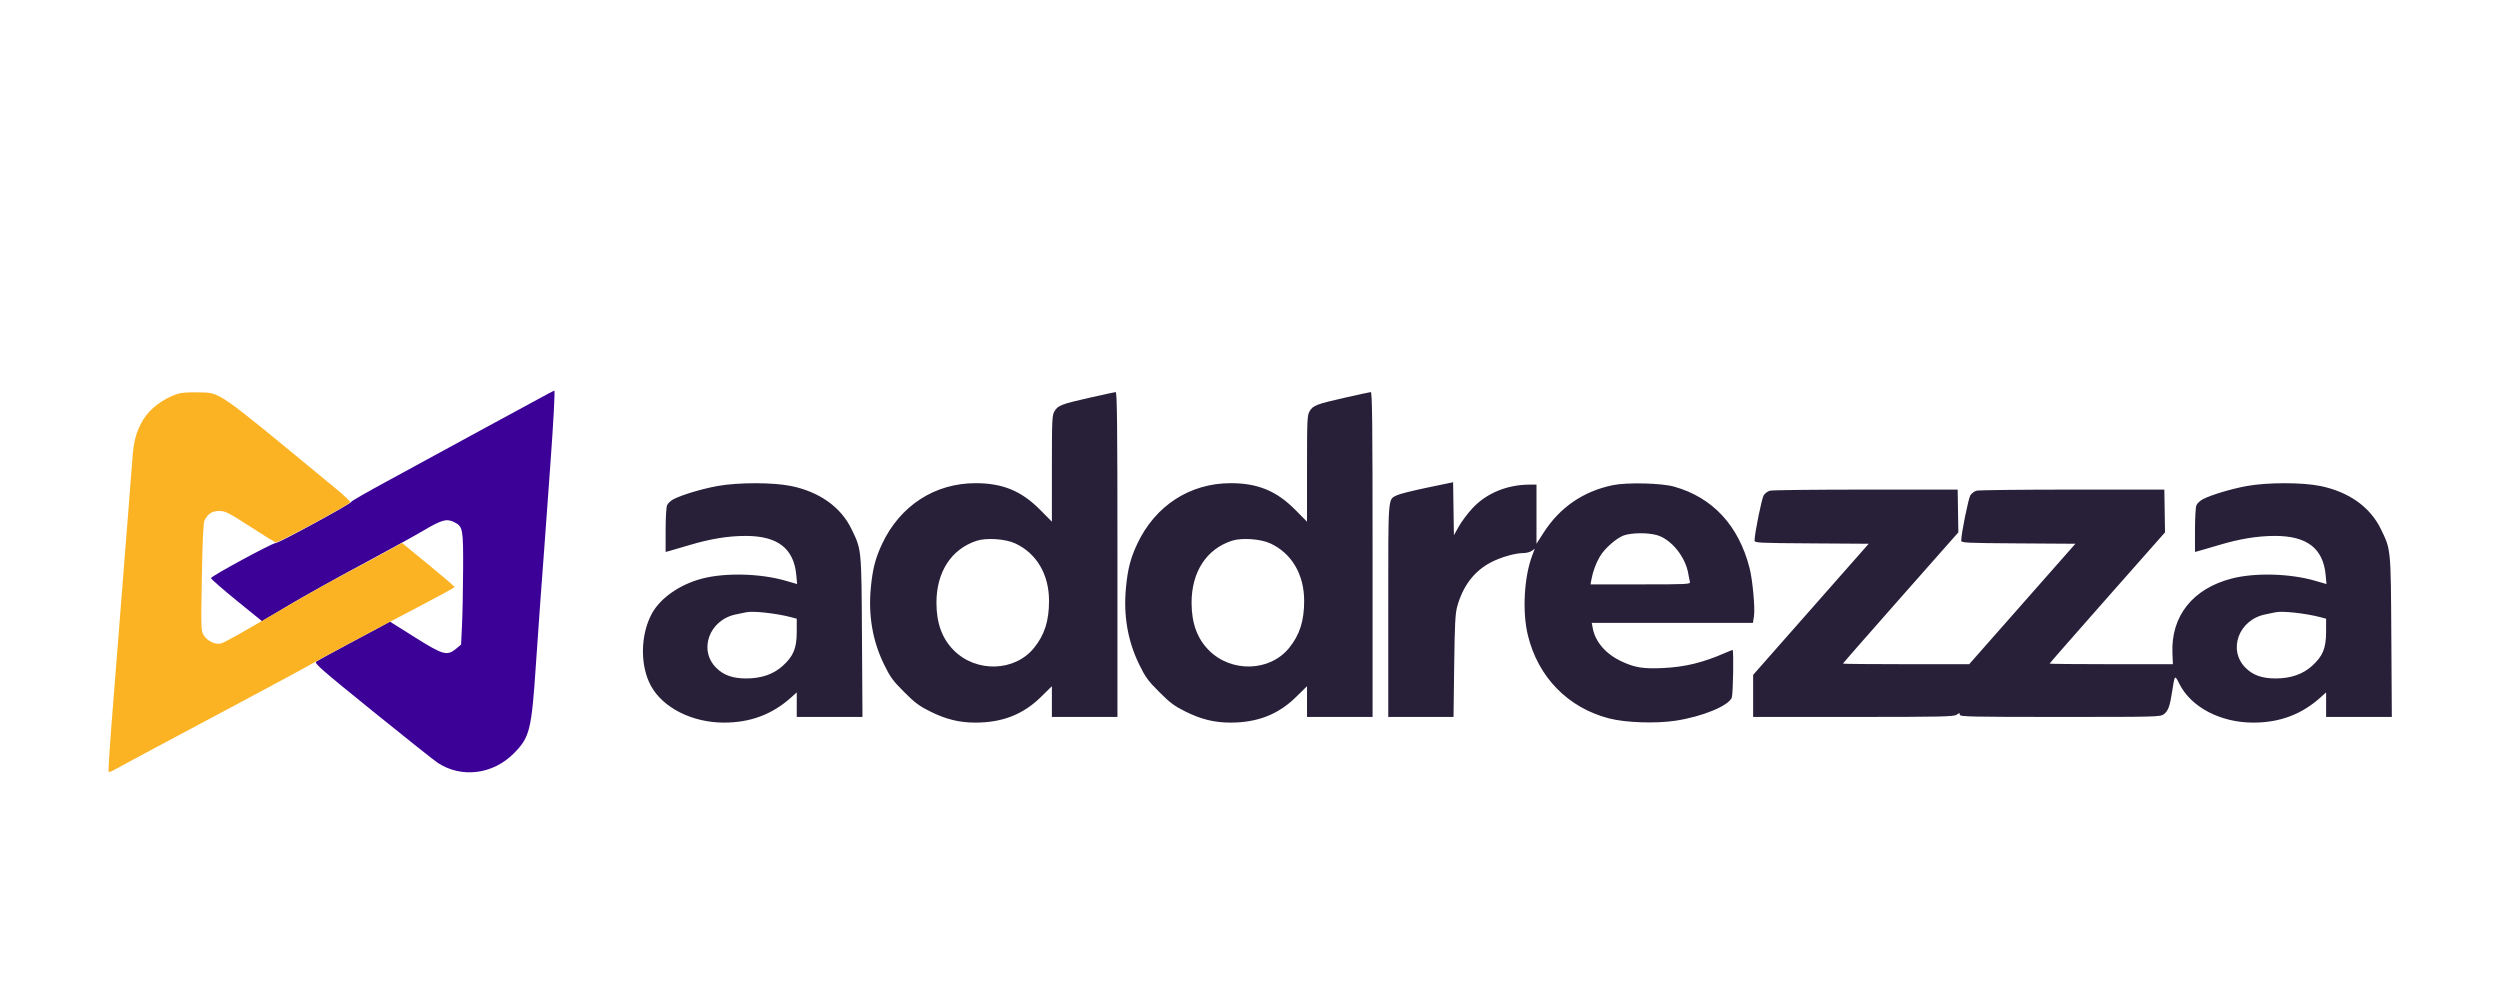
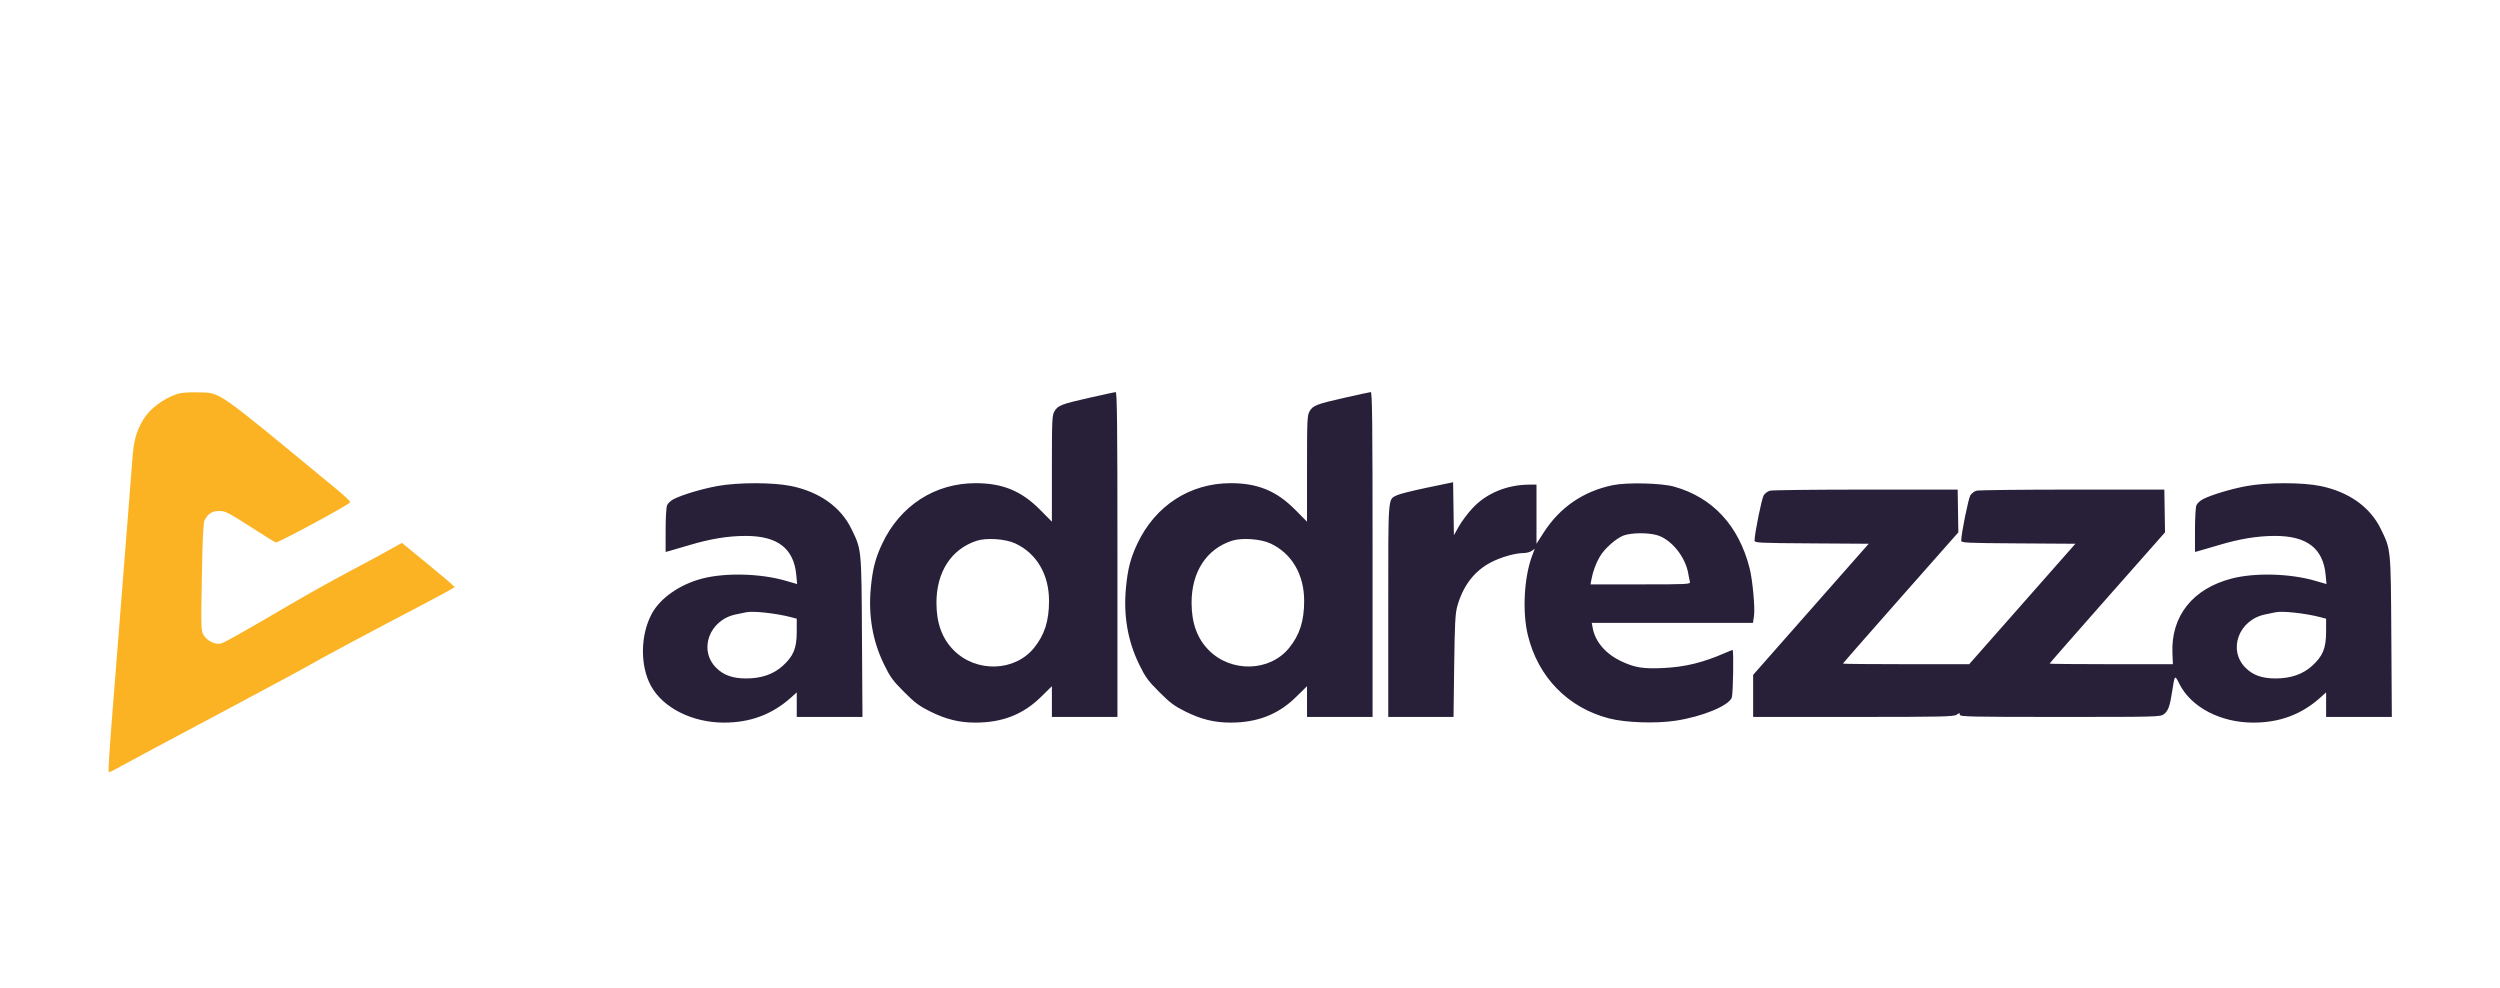
<svg xmlns="http://www.w3.org/2000/svg" width="1754" height="693" viewBox="0 0 1754 693" version="1.1">
-   <path d="M 377 280.321 C 370.675 283.782, 353.575 293.055, 339 300.929 C 324.425 308.803, 309.125 317.135, 305 319.445 C 300.875 321.755, 285.940 329.887, 271.811 337.517 C 257.682 345.146, 246.305 351.684, 246.528 352.045 C 247.086 352.948, 195.628 381, 193.415 381 C 190.939 381, 148.056 404.248, 148.025 405.608 C 148.011 406.217, 156.064 413.265, 165.920 421.271 L 183.841 435.826 202.670 424.616 C 213.027 418.450, 235.675 405.815, 253 396.539 C 270.325 387.263, 290.092 376.372, 296.926 372.337 C 310.167 364.518, 313.481 363.646, 319.033 366.517 C 324.728 369.462, 325.068 371.380, 324.920 399.753 C 324.846 413.914, 324.497 431.512, 324.143 438.861 L 323.500 452.222 320.038 455.111 C 313.715 460.387, 310.933 459.616, 290.941 447.048 L 273.519 436.097 267.510 439.416 C 264.204 441.242, 252.947 447.278, 242.494 452.829 C 232.041 458.380, 222.742 463.502, 221.830 464.211 C 220.375 465.342, 225.256 469.616, 261.559 499 C 284.322 517.425, 304.871 533.753, 307.223 535.284 C 323.881 546.129, 345.844 543.357, 360.504 528.560 C 371.711 517.247, 372.920 512.368, 376.011 466 C 377.166 448.675, 378.537 429.100, 379.056 422.500 C 379.576 415.900, 380.911 397.900, 382.023 382.500 C 383.135 367.100, 384.947 342.125, 386.050 327 C 388.316 295.903, 389.495 273.993, 388.901 274.015 C 388.680 274.023, 383.325 276.861, 377 280.321" stroke="none" fill="#3c0298" fill-rule="evenodd" />
  <path d="M 124.500 276.348 C 114.450 279.671, 104.901 286.900, 100.386 294.604 C 95.535 302.883, 93.873 308.947, 92.887 321.978 C 92.366 328.865, 91.047 345.750, 89.955 359.500 C 88.863 373.250, 86.400 404.525, 84.481 429 C 82.562 453.475, 80.555 478.900, 80.022 485.500 C 77.156 520.943, 75.797 541.130, 76.245 541.578 C 76.522 541.855, 78.267 541.205, 80.124 540.134 C 83.457 538.211, 104.672 526.860, 178 487.769 C 198.625 476.774, 216.625 467.041, 218 466.141 C 221.122 464.096, 265.400 440.451, 295.977 424.500 C 308.629 417.900, 318.984 412.209, 318.990 411.853 C 318.995 411.498, 310.673 404.386, 300.495 396.050 L 281.991 380.893 272.245 386.313 C 266.885 389.294, 254.175 396.141, 244 401.529 C 233.825 406.917, 216.500 416.589, 205.500 423.022 C 168.039 444.931, 157.502 450.861, 154.892 451.503 C 151.129 452.430, 145.390 449.682, 143.002 445.810 C 141.010 442.579, 140.976 441.601, 141.617 405 C 142.090 377.955, 142.624 366.802, 143.534 364.998 C 145.858 360.388, 148.861 358.499, 153.855 358.510 C 158.050 358.518, 160.125 359.564, 175.276 369.301 C 184.503 375.231, 192.656 380.314, 193.393 380.597 C 194.830 381.149, 245.173 353.981, 245.712 352.364 C 245.889 351.833, 241.639 347.773, 236.267 343.342 C 149.056 271.408, 155.267 275.731, 138.500 275.289 C 132.197 275.123, 127.021 275.514, 124.500 276.348" stroke="none" fill="#fbb324" fill-rule="evenodd" />
  <path d="M 764.716 278.978 C 744.667 283.526, 742.328 284.415, 739.885 288.420 C 738.137 291.288, 738.007 294.070, 738.004 328.755 L 738 366.010 729.750 357.677 C 716.633 344.428, 703.468 339, 684.450 339 C 655.841 339, 631.508 354.783, 618.929 381.500 C 614.186 391.575, 612.213 399.221, 610.969 412.348 C 609.132 431.733, 612.195 449.619, 620.149 465.960 C 624.598 475.099, 626.394 477.573, 634.370 485.545 C 642.045 493.216, 645.014 495.417, 653 499.357 C 663.805 504.688, 673.080 506.958, 684.162 506.983 C 703.077 507.026, 717.781 501.308, 730.236 489.068 L 738 481.439 738 492.219 L 738 503 761 503 L 784 503 784 389 C 784 298.421, 783.743 275.018, 782.750 275.086 C 782.063 275.133, 773.947 276.885, 764.716 278.978 M 943.716 278.978 C 923.667 283.526, 921.328 284.415, 918.885 288.420 C 917.137 291.288, 917.007 294.070, 917.004 328.755 L 917 366.010 908.750 357.677 C 895.633 344.428, 882.468 339, 863.450 339 C 834.841 339, 810.508 354.783, 797.929 381.500 C 793.186 391.575, 791.213 399.221, 789.969 412.348 C 788.132 431.733, 791.195 449.619, 799.149 465.960 C 803.598 475.099, 805.394 477.573, 813.370 485.545 C 821.045 493.216, 824.014 495.417, 832 499.357 C 842.805 504.688, 852.080 506.958, 863.162 506.983 C 882.077 507.026, 896.781 501.308, 909.236 489.068 L 917 481.439 917 492.219 L 917 503 940 503 L 963 503 963 389 C 963 298.421, 962.743 275.018, 961.750 275.086 C 961.063 275.133, 952.947 276.885, 943.716 278.978 M 1001.279 342.129 C 991.258 344.213, 981.723 346.609, 980.090 347.453 C 973.638 350.790, 974 345.989, 974 428.223 L 974 503 996.897 503 L 1019.793 503 1020.254 467.250 C 1020.631 437.911, 1021.014 430.424, 1022.387 425.500 C 1026.414 411.062, 1034.262 400.738, 1045.828 394.660 C 1052.987 390.898, 1062.964 388.040, 1069.027 388.015 C 1070.968 388.007, 1073.509 387.331, 1074.676 386.514 L 1076.797 385.029 1074.982 389.805 C 1069.315 404.720, 1067.965 429.163, 1071.905 445.500 C 1079.031 475.041, 1100.046 496.593, 1129 504.052 C 1140.648 507.052, 1161.755 507.762, 1175.736 505.623 C 1194.482 502.755, 1212.840 495.182, 1215.033 489.412 C 1215.951 486.998, 1216.461 456, 1215.583 456 C 1215.354 456, 1212.991 456.948, 1210.333 458.107 C 1194.683 464.929, 1182.182 467.974, 1166.907 468.687 C 1152.753 469.348, 1147.037 468.426, 1137.500 463.947 C 1126.608 458.832, 1119.244 450.302, 1117.473 440.750 L 1116.777 437 1173.327 437 L 1229.877 437 1230.586 432.278 C 1231.438 426.594, 1229.627 406.831, 1227.490 398.500 C 1219.838 368.667, 1201.570 348.986, 1174.500 341.411 C 1165.554 338.908, 1141.499 338.337, 1131.566 340.391 C 1110.798 344.686, 1094.352 355.979, 1082.950 373.775 L 1078 381.500 1078 360.750 L 1078 340 1073.250 340.008 C 1057.470 340.033, 1043.005 345.964, 1033.223 356.421 C 1029.904 359.969, 1025.583 365.714, 1023.622 369.186 L 1020.057 375.500 1019.778 356.920 L 1019.500 338.340 1001.279 342.129 M 503.500 340.971 C 492.686 342.925, 478.775 347.075, 472.710 350.156 C 470.625 351.215, 468.488 353.218, 467.960 354.606 C 467.432 355.994, 467 363.903, 467 372.182 L 467 387.233 469.250 386.664 C 470.488 386.351, 476.860 384.489, 483.411 382.525 C 498.359 378.046, 510.771 376.009, 523.145 376.004 C 545.589 375.995, 556.931 384.746, 558.675 403.418 L 559.268 409.778 551.162 407.430 C 533.529 402.322, 508.983 401.687, 492.700 405.918 C 476.878 410.028, 463.123 419.663, 457.192 430.790 C 449.242 445.706, 449.027 467.092, 456.685 481.162 C 465.074 496.576, 485.581 506.936, 507.792 506.983 C 526.450 507.022, 541.884 501.231, 555.211 489.190 L 559 485.767 559 494.384 L 559 503 582.054 503 L 605.107 503 604.759 446.750 C 604.371 384.210, 604.528 385.800, 597.315 371 C 589.848 355.678, 574.900 345.074, 555 340.980 C 542.363 338.381, 517.857 338.376, 503.500 340.971 M 1576.500 340.971 C 1565.686 342.925, 1551.775 347.075, 1545.710 350.156 C 1543.625 351.215, 1541.488 353.218, 1540.960 354.606 C 1540.432 355.994, 1540 363.903, 1540 372.182 L 1540 387.233 1542.250 386.664 C 1543.487 386.351, 1549.860 384.489, 1556.411 382.525 C 1571.359 378.046, 1583.771 376.009, 1596.145 376.004 C 1618.589 375.995, 1629.931 384.746, 1631.675 403.418 L 1632.268 409.778 1624.162 407.430 C 1606.529 402.322, 1581.983 401.687, 1565.700 405.918 C 1538.403 413.009, 1523.116 432.261, 1524.180 458.209 L 1524.500 466.005 1481.250 466.002 C 1457.463 466.001, 1438 465.814, 1438 465.586 C 1438 465.358, 1456.219 444.546, 1478.488 419.336 L 1518.975 373.500 1518.738 358.500 L 1518.500 343.500 1454 343.500 C 1418.525 343.500, 1388.268 343.845, 1386.763 344.266 C 1385.257 344.687, 1383.306 346.129, 1382.428 347.470 C 1381.030 349.603, 1376 374.446, 1376 379.215 C 1376 380.864, 1378.567 380.994, 1416.045 381.239 L 1456.091 381.500 1418.842 423.750 L 1381.593 466 1337.297 466 C 1312.933 466, 1293 465.814, 1293 465.586 C 1293 465.358, 1311.219 444.546, 1333.488 419.336 L 1373.975 373.500 1373.738 358.500 L 1373.500 343.500 1309 343.500 C 1273.525 343.500, 1243.268 343.845, 1241.763 344.266 C 1240.257 344.687, 1238.306 346.129, 1237.428 347.470 C 1236.030 349.603, 1231 374.446, 1231 379.215 C 1231 380.864, 1233.567 380.994, 1271.042 381.239 L 1311.085 381.500 1270.542 427.495 L 1230 473.491 1230 488.245 L 1230 503 1300.277 503 C 1362.266 503, 1370.817 502.816, 1372.777 501.443 C 1374.789 500.034, 1375 500.034, 1375 501.443 C 1375 502.837, 1382.346 503, 1445.365 503 C 1514.398 503, 1515.779 502.962, 1518.293 500.984 C 1521.256 498.653, 1522.412 495.417, 1524.003 485 C 1525.792 473.288, 1525.800 473.280, 1529.076 479.836 C 1537.218 496.131, 1557.801 506.934, 1580.792 506.983 C 1599.450 507.022, 1614.884 501.231, 1628.211 489.190 L 1632 485.767 1632 494.384 L 1632 503 1655.054 503 L 1678.107 503 1677.759 446.750 C 1677.371 384.210, 1677.528 385.800, 1670.315 371 C 1662.848 355.678, 1647.900 345.074, 1628 340.980 C 1615.363 338.381, 1590.857 338.376, 1576.500 340.971 M 1139.275 375.654 C 1134.095 377.488, 1125.796 384.786, 1122.507 390.399 C 1119.709 395.173, 1117.598 400.837, 1116.601 406.250 L 1115.909 410 1151.022 410 C 1183.979 410, 1186.105 409.893, 1185.655 408.250 C 1185.391 407.288, 1184.874 404.700, 1184.506 402.500 C 1182.539 390.730, 1172.629 378.452, 1162.721 375.510 C 1156.349 373.617, 1144.826 373.688, 1139.275 375.654 M 685.286 379.393 C 667.418 385.221, 656.982 401.302, 657.012 422.960 C 657.032 437.272, 660.981 448.063, 669.216 456.307 C 684.953 472.059, 711.931 471.250, 725.421 454.621 C 732.881 445.424, 736 435.672, 736 421.540 C 736 402.980, 727.225 388.127, 712.175 381.214 C 705.307 378.059, 692.116 377.166, 685.286 379.393 M 864.286 379.393 C 846.418 385.221, 835.982 401.302, 836.012 422.960 C 836.032 437.272, 839.981 448.063, 848.216 456.307 C 863.953 472.059, 890.931 471.250, 904.421 454.621 C 911.881 445.424, 915 435.672, 915 421.540 C 915 402.980, 906.225 388.127, 891.175 381.214 C 884.307 378.059, 871.116 377.166, 864.286 379.393 M 523.500 429.577 C 522.400 429.820, 519.180 430.488, 516.345 431.060 C 497.675 434.829, 489.873 455.926, 502.485 468.538 C 507.685 473.738, 514.078 476, 523.573 476 C 534.111 476, 542.556 473.103, 549.056 467.260 C 556.667 460.417, 558.978 454.840, 558.990 443.289 L 559 434.077 555.250 433.083 C 544.752 430.301, 528.390 428.494, 523.500 429.577 M 1596.500 429.577 C 1595.400 429.820, 1592.180 430.488, 1589.345 431.060 C 1570.675 434.829, 1562.873 455.926, 1575.485 468.538 C 1580.685 473.738, 1587.078 476, 1596.573 476 C 1607.111 476, 1615.556 473.103, 1622.056 467.260 C 1629.667 460.417, 1631.978 454.840, 1631.990 443.289 L 1632 434.077 1628.250 433.083 C 1617.752 430.301, 1601.390 428.494, 1596.500 429.577" stroke="none" fill="#281f39" fill-rule="evenodd" />
</svg>